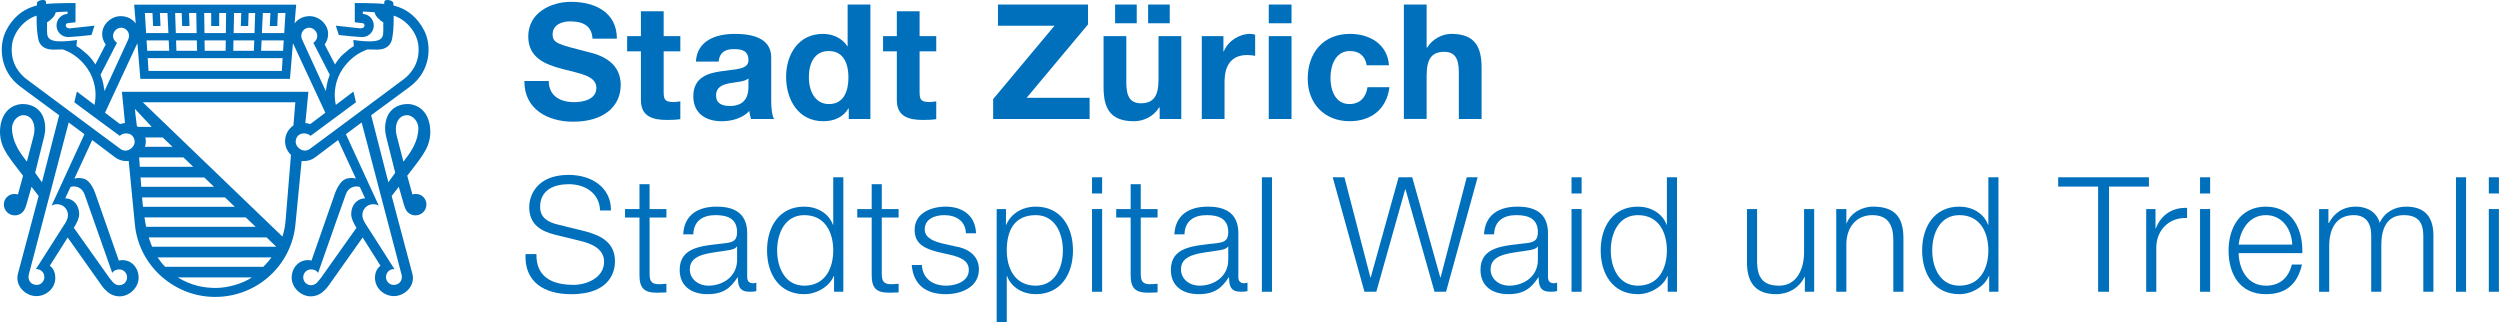
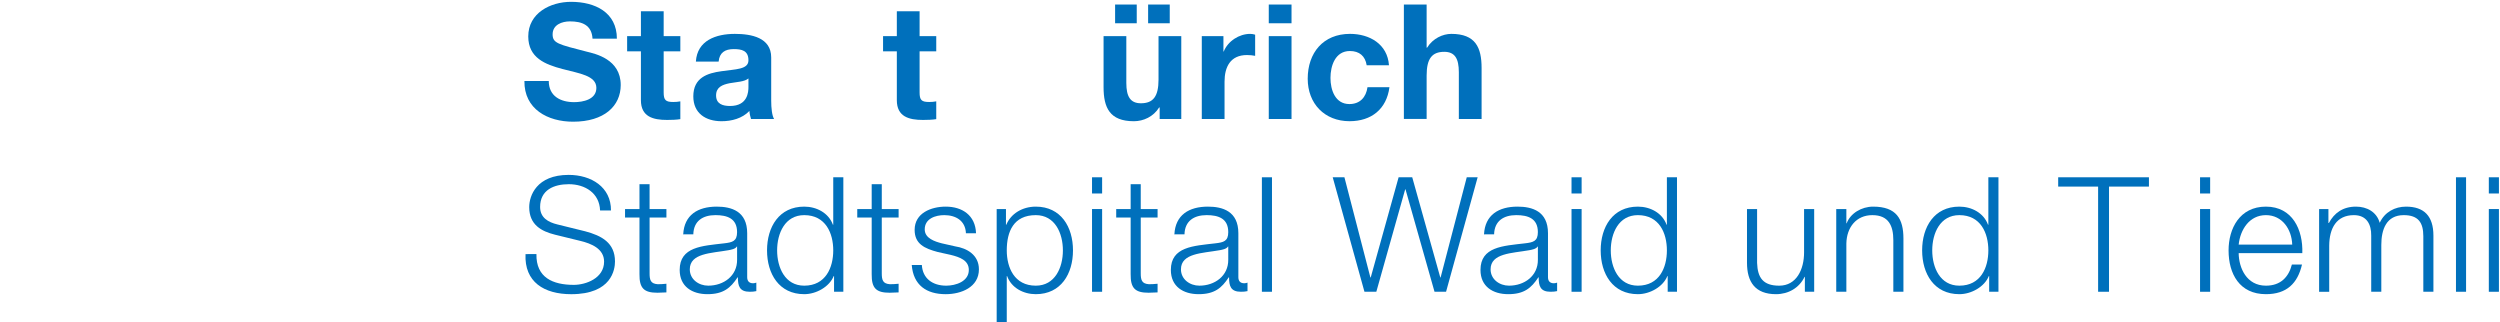
<svg xmlns="http://www.w3.org/2000/svg" version="1.1" id="Ebene_1" x="0px" y="0px" width="411px" height="53px" viewBox="0 0 411 53" enable-background="new 0 0 411 53" xml:space="preserve">
  <g>
    <g>
      <path fill="#0070BC" d="M90.218,13.315c0,2.503,1.95,3.478,4.163,3.478c1.45,0,3.662-0.421,3.662-2.344    c0-2.029-2.819-2.372-5.585-3.109c-2.792-0.738-5.612-1.818-5.612-5.348c0-3.847,3.637-5.691,7.035-5.691    c3.925,0,7.535,1.713,7.535,6.06h-4.005c-0.132-2.265-1.739-2.845-3.715-2.845c-1.318,0-2.846,0.553-2.846,2.133    c0,1.45,0.896,1.634,5.612,2.846c1.371,0.342,5.585,1.211,5.585,5.48c0,3.451-2.714,6.033-7.825,6.033    c-4.163,0-8.062-2.055-8.009-6.691H90.218z" />
      <path fill="#0070BC" d="M109.107,5.938h2.741v2.503h-2.741v6.744c0,1.265,0.316,1.581,1.581,1.581c0.396,0,0.764-0.025,1.16-0.105    v2.925c-0.633,0.105-1.45,0.131-2.187,0.131c-2.292,0-4.294-0.527-4.294-3.241V8.441H103.1V5.938h2.266V1.855h3.741V5.938z" />
      <path fill="#0070BC" d="M114.403,10.127c0.21-3.503,3.346-4.557,6.402-4.557c2.714,0,5.98,0.605,5.98,3.873v7.086    c0,1.238,0.132,2.477,0.474,3.03h-3.794c-0.131-0.422-0.236-0.869-0.263-1.318c-1.186,1.238-2.924,1.687-4.584,1.687    c-2.582,0-4.637-1.291-4.637-4.084c0-3.083,2.318-3.82,4.637-4.137c2.292-0.342,4.426-0.263,4.426-1.791    c0-1.607-1.107-1.845-2.424-1.845c-1.423,0-2.344,0.58-2.477,2.055H114.403z M123.045,12.893c-0.633,0.554-1.95,0.58-3.11,0.791    c-1.159,0.237-2.212,0.632-2.212,2.002c0,1.396,1.081,1.738,2.292,1.738c2.924,0,3.03-2.318,3.03-3.134V12.893z" />
      <g>
-         <path fill="#0070BC" d="M139.537,17.821h-0.054c-0.868,1.474-2.396,2.107-4.136,2.107c-4.11,0-6.112-3.53-6.112-7.298     c0-3.663,2.028-7.061,6.033-7.061c1.606,0,3.188,0.685,4.031,2.028h0.051V0.749h3.743v18.811h-3.557V17.821z M136.269,8.389     c-2.45,0-3.293,2.107-3.293,4.347c0,2.134,0.975,4.374,3.293,4.374c2.478,0,3.214-2.161,3.214-4.401     C139.483,10.496,138.693,8.389,136.269,8.389z" />
        <path fill="#0070BC" d="M151.181,5.938h2.738v2.503h-2.738v6.744c0,1.265,0.315,1.581,1.58,1.581     c0.396,0,0.765-0.025,1.159-0.105v2.925c-0.631,0.105-1.447,0.131-2.186,0.131c-2.293,0-4.295-0.527-4.295-3.241V8.441h-2.264     V5.938h2.264V1.855h3.743V5.938z" />
      </g>
-       <path fill="#0070BC" d="M163.273,16.292l10.09-12.065h-9.3V0.749h14.806v3.266l-10.09,12.066h10.354v3.478h-15.86V16.292z" />
      <path fill="#0070BC" d="M194.203,19.559h-3.555v-1.897h-0.081c-0.948,1.528-2.582,2.267-4.161,2.267c-3.98,0-4.98-2.24-4.98-5.612    V5.938h3.741v7.694c0,2.24,0.66,3.346,2.398,3.346c2.027,0,2.897-1.133,2.897-3.899v-7.14h3.741V19.559z M183.323,0.749h3.558    V3.83h-3.558V0.749z M188.751,0.749h3.555V3.83h-3.555V0.749z" />
      <path fill="#0070BC" d="M197.575,5.938h3.557v2.53h0.051c0.685-1.712,2.53-2.898,4.347-2.898c0.264,0,0.579,0.052,0.816,0.131    v3.478c-0.342-0.078-0.895-0.131-1.342-0.131c-2.741,0-3.689,1.976-3.689,4.373v6.139h-3.741V5.938z" />
      <path fill="#0070BC" d="M212.327,0.749h-3.741V3.83h3.741V0.749z M208.586,19.559h3.741V5.938h-3.741V19.559z" />
      <path fill="#0070BC" d="M224.683,10.733c-0.237-1.528-1.213-2.345-2.765-2.345c-2.398,0-3.188,2.424-3.188,4.426    c0,1.949,0.763,4.294,3.108,4.294c1.738,0,2.74-1.107,2.978-2.767h3.609c-0.475,3.609-2.976,5.585-6.56,5.585    c-4.11,0-6.877-2.898-6.877-6.982c0-4.242,2.53-7.376,6.956-7.376c3.215,0,6.166,1.686,6.403,5.164H224.683z" />
      <path fill="#0070BC" d="M230.797,0.749h3.741v7.086h0.078c0.949-1.528,2.584-2.265,3.98-2.265c3.978,0,4.978,2.239,4.978,5.611    v8.378h-3.741v-7.693c0-2.239-0.658-3.346-2.398-3.346c-2.027,0-2.897,1.132-2.897,3.898v7.14h-3.741V0.749z" />
      <g>
        <path fill="#0070BC" d="M88.19,41.771c-0.078,3.875,2.715,5.061,6.142,5.061c1.977,0,4.981-1.081,4.981-3.821     c0-2.134-2.135-2.978-3.875-3.4l-4.19-1.027c-2.215-0.555-4.244-1.609-4.244-4.533c0-1.846,1.186-5.3,6.484-5.3     c3.716,0,6.985,2.005,6.958,5.853h-1.792c-0.105-2.873-2.478-4.322-5.14-4.322c-2.451,0-4.718,0.949-4.718,3.743     c0,1.765,1.319,2.503,2.847,2.873l4.586,1.132c2.662,0.714,4.876,1.873,4.876,4.956c0,1.293-0.527,5.378-7.195,5.378     c-4.455,0-7.723-2.005-7.513-6.591H88.19z" />
        <path fill="#0070BC" d="M106.792,34.366h2.767v1.396h-2.767v9.172c0,1.081,0.158,1.714,1.343,1.792     c0.474,0,0.949-0.027,1.424-0.078v1.423c-0.501,0-0.975,0.054-1.477,0.054c-2.213,0-2.978-0.738-2.952-3.058v-9.305h-2.373     v-1.396h2.373v-4.085h1.661V34.366z" />
        <path fill="#0070BC" d="M112.322,38.53c0.158-3.188,2.398-4.56,5.509-4.56c2.398,0,5.008,0.738,5.008,4.376v7.222     c0,0.633,0.315,1.002,0.975,1.002c0.185,0,0.396-0.054,0.528-0.107v1.398c-0.369,0.079-0.633,0.105-1.081,0.105     c-1.687,0-1.951-0.949-1.951-2.372h-0.053c-1.16,1.765-2.346,2.768-4.956,2.768c-2.503,0-4.56-1.24-4.56-3.98     c0-3.824,3.716-3.953,7.301-4.376c1.37-0.159,2.134-0.342,2.134-1.846c0-2.24-1.607-2.792-3.558-2.792     c-2.056,0-3.584,0.949-3.637,3.162H112.322z M121.178,40.534h-0.052c-0.211,0.394-0.949,0.526-1.397,0.606     c-2.82,0.499-6.326,0.474-6.326,3.136c0,1.66,1.477,2.687,3.031,2.687c2.53,0,4.771-1.606,4.744-4.269V40.534z" />
        <path fill="#0070BC" d="M138.646,47.966h-1.528v-2.584h-0.054c-0.711,1.767-2.873,2.98-4.849,2.98     c-4.138,0-6.114-3.349-6.114-7.197s1.977-7.195,6.114-7.195c2.029,0,4.007,1.029,4.717,2.978h0.054v-7.801h1.66V47.966z      M132.215,46.964c3.531,0,4.771-2.978,4.771-5.799c0-2.819-1.239-5.797-4.771-5.797c-3.163,0-4.455,2.978-4.455,5.797     C127.761,43.986,129.053,46.964,132.215,46.964z" />
        <path fill="#0070BC" d="M144.964,34.366h2.768v1.396h-2.768v9.172c0,1.081,0.159,1.714,1.345,1.792     c0.474,0,0.949-0.027,1.423-0.078v1.423c-0.499,0-0.973,0.054-1.474,0.054c-2.215,0-2.98-0.738-2.953-3.058v-9.305h-2.372v-1.396     h2.372v-4.085h1.66V34.366z" />
        <path fill="#0070BC" d="M158.799,38.346c-0.081-2.056-1.66-2.978-3.559-2.978c-1.475,0-3.215,0.58-3.215,2.345     c0,1.477,1.687,2.002,2.821,2.293l2.213,0.501c1.897,0.291,3.875,1.396,3.875,3.77c0,2.951-2.926,4.085-5.457,4.085     c-3.161,0-5.322-1.477-5.586-4.797h1.66c0.132,2.24,1.792,3.398,4.007,3.398c1.555,0,3.716-0.685,3.716-2.582     c0-1.582-1.477-2.11-2.978-2.479l-2.136-0.474c-2.161-0.58-3.794-1.318-3.794-3.638c0-2.768,2.714-3.821,5.112-3.821     c2.716,0,4.877,1.423,4.982,4.376H158.799z" />
        <path fill="#0070BC" d="M163.853,34.366h1.528v2.582h0.054c0.765-1.843,2.662-2.978,4.85-2.978c4.137,0,6.115,3.347,6.115,7.195     s-1.978,7.197-6.115,7.197c-2.031,0-4.007-1.029-4.718-2.98h-0.054V53h-1.66V34.366z M170.285,35.368     c-3.665,0-4.772,2.714-4.772,5.797c0,2.821,1.24,5.799,4.772,5.799c3.162,0,4.455-2.978,4.455-5.799     C174.739,38.346,173.446,35.368,170.285,35.368z" />
        <path fill="#0070BC" d="M179.529,29.146h1.66v2.663h-1.66V29.146z M179.529,34.366h1.66v13.6h-1.66V34.366z" />
        <path fill="#0070BC" d="M187.539,34.366h2.767v1.396h-2.767v9.172c0,1.081,0.159,1.714,1.344,1.792     c0.475,0,0.949-0.027,1.423-0.078v1.423c-0.501,0-0.975,0.054-1.477,0.054c-2.212,0-2.978-0.738-2.951-3.058v-9.305h-2.374     v-1.396h2.374v-4.085h1.66V34.366z" />
        <path fill="#0070BC" d="M193.069,38.53c0.159-3.188,2.398-4.56,5.51-4.56c2.398,0,5.007,0.738,5.007,4.376v7.222     c0,0.633,0.315,1.002,0.976,1.002c0.183,0,0.396-0.054,0.528-0.107v1.398c-0.369,0.079-0.633,0.105-1.081,0.105     c-1.687,0-1.951-0.949-1.951-2.372h-0.054c-1.159,1.765-2.345,2.768-4.956,2.768c-2.503,0-4.56-1.24-4.56-3.98     c0-3.824,3.716-3.953,7.302-4.376c1.369-0.159,2.134-0.342,2.134-1.846c0-2.24-1.608-2.792-3.559-2.792     c-2.056,0-3.584,0.949-3.636,3.162H193.069z M201.926,40.534h-0.054c-0.21,0.394-0.948,0.526-1.396,0.606     c-2.821,0.499-6.327,0.474-6.327,3.136c0,1.66,1.477,2.687,3.031,2.687c2.53,0,4.772-1.606,4.745-4.269V40.534z" />
        <path fill="#0070BC" d="M207.454,29.146h1.66v18.82h-1.66V29.146z" />
        <path fill="#0070BC" d="M219.099,29.146h1.924l4.269,16.473h0.054l4.586-16.473h2.239l4.613,16.473h0.051l4.298-16.473h1.792     l-5.192,18.82h-1.897l-4.772-16.842h-0.051l-4.745,16.842h-1.951L219.099,29.146z" />
        <path fill="#0070BC" d="M243.972,38.53c0.159-3.188,2.398-4.56,5.508-4.56c2.398,0,5.009,0.738,5.009,4.376v7.222     c0,0.633,0.315,1.002,0.975,1.002c0.184,0,0.394-0.054,0.526-0.107v1.398c-0.369,0.079-0.633,0.105-1.081,0.105     c-1.687,0-1.951-0.949-1.951-2.372h-0.052c-1.161,1.765-2.347,2.768-4.956,2.768c-2.503,0-4.559-1.24-4.559-3.98     c0-3.824,3.716-3.953,7.3-4.376c1.372-0.159,2.134-0.342,2.134-1.846c0-2.24-1.606-2.792-3.557-2.792     c-2.056,0-3.584,0.949-3.638,3.162H243.972z M252.827,40.534h-0.051c-0.21,0.394-0.949,0.526-1.396,0.606     c-2.821,0.499-6.327,0.474-6.327,3.136c0,1.66,1.477,2.687,3.032,2.687c2.53,0,4.77-1.606,4.743-4.269V40.534z" />
        <path fill="#0070BC" d="M258.358,29.146h1.66v2.663h-1.66V29.146z M258.358,34.366h1.66v13.6h-1.66V34.366z" />
        <path fill="#0070BC" d="M275.698,47.966h-1.53v-2.584h-0.051c-0.711,1.767-2.873,2.98-4.85,2.98     c-4.139,0-6.115-3.349-6.115-7.197s1.976-7.195,6.115-7.195c2.029,0,4.007,1.029,4.718,2.978h0.051v-7.801h1.662V47.966z      M269.267,46.964c3.532,0,4.77-2.978,4.77-5.799c0-2.819-1.237-5.797-4.77-5.797c-3.164,0-4.455,2.978-4.455,5.797     C264.812,43.986,266.103,46.964,269.267,46.964z" />
        <path fill="#0070BC" d="M298.25,47.966h-1.53v-2.452h-0.051c-0.87,1.819-2.662,2.848-4.691,2.848     c-3.428,0-4.772-2.005-4.772-5.166v-8.83h1.66v8.855c0.081,2.452,1.002,3.743,3.638,3.743c2.848,0,4.085-2.687,4.085-5.454     v-7.144h1.662V47.966z" />
        <path fill="#0070BC" d="M301.878,34.366h1.663v2.345h0.051c0.606-1.633,2.426-2.741,4.35-2.741c3.821,0,4.982,2.004,4.982,5.246     v8.75h-1.662v-8.488c0-2.345-0.764-4.11-3.452-4.11c-2.636,0-4.218,2.002-4.269,4.665v7.933h-1.663V34.366z" />
        <path fill="#0070BC" d="M328.546,47.966h-1.527v-2.584h-0.054c-0.712,1.767-2.873,2.98-4.851,2.98     c-4.137,0-6.114-3.349-6.114-7.197s1.978-7.195,6.114-7.195c2.029,0,4.007,1.029,4.718,2.978h0.054v-7.801h1.66V47.966z      M322.114,46.964c3.532,0,4.771-2.978,4.771-5.799c0-2.819-1.239-5.797-4.771-5.797c-3.164,0-4.454,2.978-4.454,5.797     C317.66,43.986,318.95,46.964,322.114,46.964z" />
        <path fill="#0070BC" d="M338.365,29.146h14.92v1.53h-6.563v17.29h-1.792v-17.29h-6.564V29.146z" />
-         <path fill="#0070BC" d="M352.836,34.366h1.53v3.188h0.051c0.844-2.186,2.689-3.479,5.14-3.374v1.663     c-3.005-0.159-5.061,2.056-5.061,4.875v7.249h-1.66V34.366z" />
        <path fill="#0070BC" d="M361.688,29.146h1.66v2.663h-1.66V29.146z M361.688,34.366h1.66v13.6h-1.66V34.366z" />
        <path fill="#0070BC" d="M368.037,41.615c0.027,2.425,1.291,5.349,4.481,5.349c2.426,0,3.743-1.423,4.269-3.479h1.662     c-0.713,3.085-2.505,4.877-5.931,4.877c-4.322,0-6.141-3.322-6.141-7.197c0-3.584,1.818-7.195,6.141-7.195     c4.374,0,6.114,3.821,5.982,7.645H368.037z M376.841,40.216c-0.078-2.503-1.635-4.848-4.322-4.848     c-2.716,0-4.217,2.372-4.481,4.848H376.841z" />
        <path fill="#0070BC" d="M381.262,34.366h1.53v2.293h0.078c0.87-1.635,2.293-2.689,4.454-2.689c1.793,0,3.401,0.87,3.902,2.662     c0.816-1.792,2.53-2.662,4.322-2.662c2.978,0,4.506,1.555,4.506,4.772v9.224h-1.66V38.82c0-2.242-0.844-3.452-3.215-3.452     c-2.873,0-3.691,2.372-3.691,4.902v7.696h-1.66v-9.224c0.027-1.846-0.738-3.374-2.846-3.374c-2.873,0-4.034,2.161-4.059,5.007     v7.591h-1.662V34.366z" />
        <path fill="#0070BC" d="M403.762,29.146h1.66v18.82h-1.66V29.146z" />
        <path fill="#0070BC" d="M409.162,29.146h1.66v2.663h-1.66V29.146z M409.162,34.366h1.66v13.6h-1.66V34.366z" />
      </g>
    </g>
    <g>
-       <path fill="#0070BC" d="M68.307,31.887c-0.173,0.004-0.35,0.036-0.507,0.081l-0.85-3.079l0.432-0.555    c1.301-1.696,2.075-2.671,2.66-3.794c0.899-1.718,0.781-3.423,0.492-4.501c-0.65-2.421-2.562-2.994-3.7-2.936    c-1.706,0.083-2.743,1.029-3.182,2.112c-0.466,1.166-0.383,2.371-0.17,3.235l1.492,5.951c-0.458,0.6-0.857,1.226-1.125,1.566    l-2.83-11.021l6.315-4.653c3.625-2.667,3.593-6.947,2.413-9.258c-1.132-2.21-2.73-3.329-4.119-3.837    c-0.412-0.157-0.688-0.239-0.943-0.297c-0.009-0.188-0.016-0.327-0.022-0.385c-0.027-0.287-0.362-0.418-0.651-0.479    c-0.642-0.136-0.827,0.13-0.827,0.228l-0.02,0.385c-1.547-0.17-4.842-0.152-4.842-0.152l0.006,0.908v2.257l1.312,0.15    c0.123,0.009,0.293,0.139,0.289,0.372c-0.002,0.246-0.19,0.385-0.369,0.43c-0.155,0.044-0.235,0.058-0.298,0.053l-0.016-0.004    L55.21,4.22l0.492,1.537c1.572,0.177,2.81,0.287,3.721,0.336c0.04,0.002,0.08,0.002,0.125,0.002c1.05,0,1.9-0.853,1.9-1.908    c0-1.021-0.798-1.85-1.806-1.902V1.908c0.542,0.014,1.209,0.041,1.936,0.103c0.067,0.275,0.211,0.606,0.504,0.908    c0.311,0.336,0.646,0.595,0.944,0.783l-0.02,0.472c0,0,0.042,0.776-0.029,1.43s-0.457,1.136-1.878,1.19    c-1.353,0.049-3.016-0.217-3.016-0.217l0.092,1c-0.548,0.304-1.092,0.751-1.789,1.374c-0.461,0.416-0.917,0.993-1.314,1.642    l-1.701-3.28c0.356-0.488,0.574-1.078,0.574-1.723c0-1.615-1.484-2.935-3.047-2.935c-1.043,0-1.925,0.47-2.467,1.195l0.26-3.083    H35.614h-0.487H22.055l0.259,3.083c-0.542-0.725-1.424-1.195-2.47-1.195c-1.558,0-3.045,1.32-3.045,2.935    c0,0.645,0.215,1.235,0.579,1.723l-1.704,3.28c-0.402-0.649-0.854-1.226-1.317-1.642c-0.699-0.622-1.24-1.069-1.789-1.374l0.092-1    c0,0-1.664,0.266-3.018,0.217C8.22,6.741,7.835,6.258,7.764,5.604c-0.072-0.653-0.022-1.43-0.022-1.43L7.717,3.703    C8.015,3.515,8.35,3.255,8.666,2.919c0.289-0.302,0.431-0.633,0.5-0.908c0.727-0.062,1.392-0.089,1.937-0.103v0.376    c-1.006,0.052-1.811,0.881-1.811,1.902c0,1.056,0.854,1.908,1.912,1.908c0.038,0,0.076,0,0.119-0.002    c0.913-0.049,2.149-0.159,3.72-0.336l0.492-1.537l-4.036,0.445L11.48,4.669c-0.065,0.005-0.141-0.009-0.297-0.053    c-0.179-0.045-0.367-0.184-0.369-0.43c-0.002-0.233,0.166-0.362,0.289-0.372l1.312-0.15V1.407l0.011-0.908    c0,0-3.302-0.018-4.849,0.152L7.558,0.266c0-0.098-0.181-0.364-0.827-0.228C6.441,0.099,6.107,0.23,6.078,0.517    C6.074,0.575,6.072,0.714,6.061,0.902C5.803,0.96,5.527,1.042,5.113,1.199c-1.388,0.508-2.987,1.626-4.11,3.837    c-1.18,2.311-1.216,6.591,2.411,9.258l6.312,4.653l-2.83,11.021c-0.269-0.34-0.66-0.966-1.119-1.566l1.485-5.951    c0.214-0.864,0.296-2.069-0.17-3.235c-0.438-1.083-1.469-2.029-3.179-2.112c-1.141-0.058-3.05,0.515-3.703,2.936    c-0.289,1.078-0.405,2.783,0.49,4.501c0.587,1.123,1.361,2.099,2.662,3.794l0.43,0.555l-0.844,3.079    c-0.161-0.045-0.333-0.076-0.511-0.081c-1.056-0.036-1.802,0.803-1.802,1.718c0,1.007,0.811,1.801,1.802,1.801    c0.644,0,1.207-0.329,1.525-0.839c0.274-0.409,0.527-1.468,0.822-2.485l0.398-1.374l1.171,1.515    c-0.726,2.725-3.385,12.699-3.423,12.851c-0.458,1.949,1.281,3.618,3.081,3.606c1.607-0.018,3.146-1.306,3.078-3.114    c-0.032-0.85-0.363-1.47-0.898-1.879l2.935-4.645l5.529,7.812c0.432,0.626,0.771,0.908,0.827,0.951    c0.557,0.566,1.331,0.915,2.189,0.915c1.536,0,3.119-1.374,3.119-3.083c0-1.703-1.346-3.146-3.125-2.828    c-0.045,0.013-0.087,0.018-0.132,0.031l-3.914-11.182c-0.313-0.846-0.743-1.495-1.136-1.871c-0.572-0.541-1.393-0.537-1.719-0.519    c-0.148,0.009-0.349,0.049-0.536,0.094l2.933-6.336l3.671,2.77c0.536,0.43,1.211,0.687,1.946,0.687c0.13,0,0.26-0.007,0.38-0.024    l1.014,10.407c0.323,3.49,2.02,6.553,4.52,8.712v0.022h0.031c2.322,1.991,5.335,3.212,8.648,3.212    c6.905,0,12.575-5.208,13.201-11.947l1.016-10.407c0.125,0.018,0.248,0.024,0.371,0.024c0.746,0,1.42-0.257,1.953-0.687    l3.671-2.77l2.933,6.336c-0.187-0.045-0.388-0.085-0.534-0.094c-0.329-0.018-1.152-0.022-1.719,0.519    c-0.396,0.376-0.828,1.025-1.142,1.871l-3.911,11.182c-0.045-0.014-0.087-0.018-0.134-0.031c-1.777-0.318-3.123,1.125-3.123,2.828    c0,1.709,1.583,3.083,3.121,3.083c0.856,0,1.63-0.349,2.187-0.915c0.058-0.042,0.395-0.325,0.831-0.951l5.529-7.812l2.931,4.645    c-0.537,0.409-0.87,1.029-0.901,1.879c-0.062,1.808,1.48,3.097,3.081,3.114c1.8,0.011,3.544-1.658,3.081-3.606    c-0.031-0.152-2.695-10.125-3.423-12.851l1.169-1.515l0.4,1.374c0.293,1.018,0.546,2.076,0.822,2.485    c0.32,0.51,0.884,0.839,1.525,0.839c0.998,0,1.802-0.794,1.802-1.801C70.109,32.69,69.36,31.852,68.307,31.887z M5.527,22.321    l-1.107,4.255c-0.361-0.477-0.65-0.854-0.769-1.025c-0.47-0.685-1.679-2.387-1.679-4.49c0-1.045,0.898-2.226,2.021-2.119    C5.397,19.072,5.953,20.674,5.527,22.321z M50.846,4.553c0.685,0,1.312,0.658,1.312,1.333c0,0.488-0.259,0.913-0.65,1.146    l2.709,5.26c-0.23,0.566-0.394,1.127-0.483,1.628c-0.081,0.503-0.136,0.834-0.17,1.063l-3.883-8.452    c-0.094-0.192-0.152-0.407-0.152-0.645C49.53,5.152,50.12,4.553,50.846,4.553z M43.212,2.141h1.243l-0.099,2.13h1.225l0.098-2.13    h1.252l-0.207,3.295h-3.669L43.212,2.141z M43.008,6.638h3.64L46.541,8.35h-3.615L43.008,6.638z M35.159,9.553h0.429h10.877    l-0.132,2.109H35.905h-1.059H24.414l-0.13-2.109H35.159z M33.627,6.638h1.531h0.429h1.529L37.092,8.35h-1.504h-0.429h-1.507    L33.627,6.638z M38.481,2.141h1.185l-0.074,2.13h1.209l0.071-2.13h1.079l-0.112,3.295h-3.428L38.481,2.141z M38.385,6.638h3.412    L41.741,8.35h-3.392L38.385,6.638z M34.716,2.141l0.007,2.13h1.312v-2.13h1.135l-0.042,3.295h-1.54h-0.429h-1.542l-0.045-3.295    H34.716z M32.397,8.35h-3.392l-0.061-1.712h3.412L32.397,8.35z M29.871,2.141l0.074,2.13h1.207l-0.071-2.13h1.185l0.065,3.295    h-3.425l-0.113-3.295H29.871z M27.818,8.35h-3.613l-0.11-1.712h3.64L27.818,8.35z M25.067,2.141l0.098,2.13h1.223l-0.098-2.13    h1.243l0.154,3.295h-3.665l-0.206-3.295H25.067z M19.235,7.032c-0.39-0.233-0.652-0.658-0.652-1.146    c0-0.676,0.63-1.333,1.312-1.333c0.728,0,1.319,0.6,1.319,1.333c0,0.237-0.056,0.452-0.152,0.645l-3.885,8.452    c-0.034-0.229-0.087-0.56-0.17-1.063c-0.083-0.501-0.251-1.062-0.481-1.628L19.235,7.032z M12.535,30.695    c0.837,0.172,1.206,0.853,1.365,1.255c0.126,0.327,2.929,8.3,4.075,11.562l0.047,0.139l0.434,1.222l0.083-0.13    c0.23-0.286,0.594-0.452,1.066-0.452c0.711,0,1.29,0.577,1.29,1.297c0,0.718-0.578,1.3-1.29,1.3c-0.342,0-0.658-0.134-0.9-0.36    c-0.23-0.192-0.785-0.931-0.785-0.931l-0.751-1.056l-0.217-0.307l-4.811-6.785c0.504-0.806,0.876-1.584,0.876-2.242    c0-1.562-1.04-2.6-2.294-2.6l0.854-1.841C11.717,30.684,12.01,30.585,12.535,30.695z M8.704,33.314l-0.217,0.497    c0.266-0.159,0.57-0.244,0.898-0.244c0.991,0,1.789,0.794,1.789,1.788c0,0.101-0.006,0.204-0.024,0.307    c-0.009,0.024-0.016,0.051-0.022,0.094c-0.009,0.047-0.024,0.105-0.042,0.154l-0.004,0.022c-0.121,0.362-0.356,0.747-0.356,0.747    l-1.359,2.128l-0.433,0.675l-2.088,3.273l-0.21,0.34l-0.738,1.146h0.076c0.772-0.02,1.322,0.604,1.322,1.324    c0,0.542-0.45,1.275-1.246,1.275c-0.82,0-1.361-0.553-1.361-1.275c0-0.056-0.004-0.246,0.036-0.402l6.569-25.03l2.587,1.926    L8.704,33.314z M20.981,24.71c-0.103,0.031-0.208,0.049-0.315,0.049c-0.332,0-0.609-0.094-0.831-0.25l-2.153-1.597l-1.33-0.982    L4.417,13.059c-1.138-0.848-2.696-2.568-2.472-5.423c0.179-2.331,2.042-4.43,4.073-5.065c0,0.546,0,1.092,0.018,1.505    c0.052,1.21,0.199,2.123,0.293,2.501C6.477,7.179,7.031,8.112,8.569,8.15c0.525,0.011,1.153-0.004,1.753-0.027    c0.315,0.114,0.67,0.259,1.028,0.443c1.986,1.02,3.054,2.68,3.463,3.421c1.003,1.917,1.039,3.832,0.72,5.253l-2.894-2.186    l-0.419,1.765l5.577,4.124l0.568,0.416l1.321,0.976c0.262-0.242,0.615-0.39,1.008-0.398l0.018-0.007    c0.984-0.018,1.448,0.709,1.423,1.457C22.118,23.927,21.588,24.54,20.981,24.71z M22.502,20.719    c-0.199-1.412-0.324-2.824-0.324-2.824l2.766,2.958h-2.27C22.616,20.809,22.564,20.755,22.502,20.719z M23.885,22.598h2.87    l1.607,1.54h-4.531c0.085-0.273,0.146-0.557,0.146-0.861C23.977,23.042,23.937,22.813,23.885,22.598z M22.875,25.88h7.293    l1.605,1.546h-8.791C22.949,26.905,22.911,26.377,22.875,25.88z M23.106,29.171h10.477l1.605,1.542H23.222    C23.182,30.2,23.146,29.686,23.106,29.171z M23.352,32.456h13.646l1.602,1.539H23.508C23.453,33.489,23.39,32.975,23.352,32.456z     M23.748,35.74H40.41l1.607,1.543H24.026C23.919,36.791,23.834,36.263,23.748,35.74z M35.469,47.337    c-1.962,0-4.073-0.394-6.247-1.736h12.196C39.907,46.635,37.432,47.337,35.469,47.337z M43.288,43.861H27.149    c-0.448-0.45-0.862-0.971-1.245-1.548h18.731C44.278,42.787,43.855,43.311,43.288,43.861z M25.004,40.568    c-0.194-0.47-0.385-0.98-0.55-1.544h19.372l1.605,1.544H25.004z M48.238,20.629c-0.83,0.56-1.372,1.503-1.372,2.578    c0,0.89,0.372,1.696,0.971,2.257l-0.114,1.385l-0.255,3.107l-0.51,6.199c-0.067,0.949-0.243,1.861-0.525,2.734L23.47,16.809    h25.084L48.238,20.629z M20.043,15.09l0.507,5.141c-0.285,0.018-0.558,0.081-0.813,0.17l-2.473-1.866l5.321-11.439l0.49,5.868    h11.771h1.059h11.765l0.49-5.868l5.325,11.439l-2.479,1.866c-0.252-0.089-0.528-0.152-0.805-0.17l0.499-5.141H20.043z     M54.392,21.929l-1.328,0.982l-2.156,1.597c-0.219,0.157-0.499,0.25-0.829,0.25c-0.107,0-0.212-0.018-0.318-0.049    c-0.604-0.17-1.134-0.783-1.146-1.325c-0.027-0.747,0.43-1.474,1.414-1.457l0.018,0.007c0.39,0.009,0.744,0.157,1.008,0.398    l1.328-0.976l0.562-0.416l5.575-4.124l-0.417-1.765L55.21,17.24c-0.319-1.421-0.283-3.336,0.72-5.253    c0.407-0.741,1.48-2.401,3.468-3.421c0.358-0.184,0.708-0.329,1.023-0.443c0.604,0.022,1.23,0.038,1.753,0.027    c1.538-0.038,2.091-0.971,2.238-1.573c0.103-0.378,0.242-1.291,0.295-2.501c0.018-0.414,0.022-0.959,0.018-1.505    c2.031,0.635,3.892,2.734,4.077,5.065c0.217,2.854-1.339,4.575-2.477,5.423L54.392,21.929z M53.791,44.234l-0.217,0.307    l-0.744,1.056c0,0-0.56,0.738-0.79,0.931c-0.243,0.226-0.558,0.36-0.9,0.36c-0.713,0-1.29-0.582-1.29-1.3    c0-0.72,0.576-1.297,1.29-1.297c0.472,0,0.836,0.166,1.06,0.452l0.094,0.13l0.43-1.222l0.047-0.139    c1.146-3.262,3.947-11.235,4.08-11.562c0.152-0.402,0.526-1.083,1.36-1.255c0.529-0.11,0.818-0.011,0.958,0.072l0.856,1.841    c-1.256,0-2.289,1.038-2.289,2.6c0,0.658,0.364,1.436,0.867,2.242L53.791,44.234z M66.02,45.163    c0.042,0.156,0.042,0.347,0.042,0.402c0,0.723-0.543,1.275-1.359,1.275c-0.803,0-1.25-0.734-1.25-1.275    c0-0.72,0.548-1.344,1.32-1.324h0.076l-0.736-1.146l-0.212-0.34l-2.086-3.273l-0.433-0.675l-1.362-2.128    c0,0-0.236-0.385-0.353-0.747L59.66,35.91c-0.018-0.049-0.036-0.107-0.044-0.154c-0.005-0.042-0.014-0.069-0.022-0.094    c-0.018-0.103-0.022-0.206-0.022-0.307c0-0.993,0.802-1.788,1.789-1.788c0.324,0,0.634,0.085,0.898,0.244l-0.217-0.497    l-5.176-11.255l2.59-1.926L66.02,45.163z M66.322,26.576l-1.105-4.255c-0.424-1.646,0.132-3.249,1.536-3.378    c1.121-0.107,2.026,1.074,2.026,2.119c0,2.103-1.214,3.805-1.686,4.49C66.972,25.722,66.686,26.1,66.322,26.576z" />
-     </g>
+       </g>
  </g>
</svg>